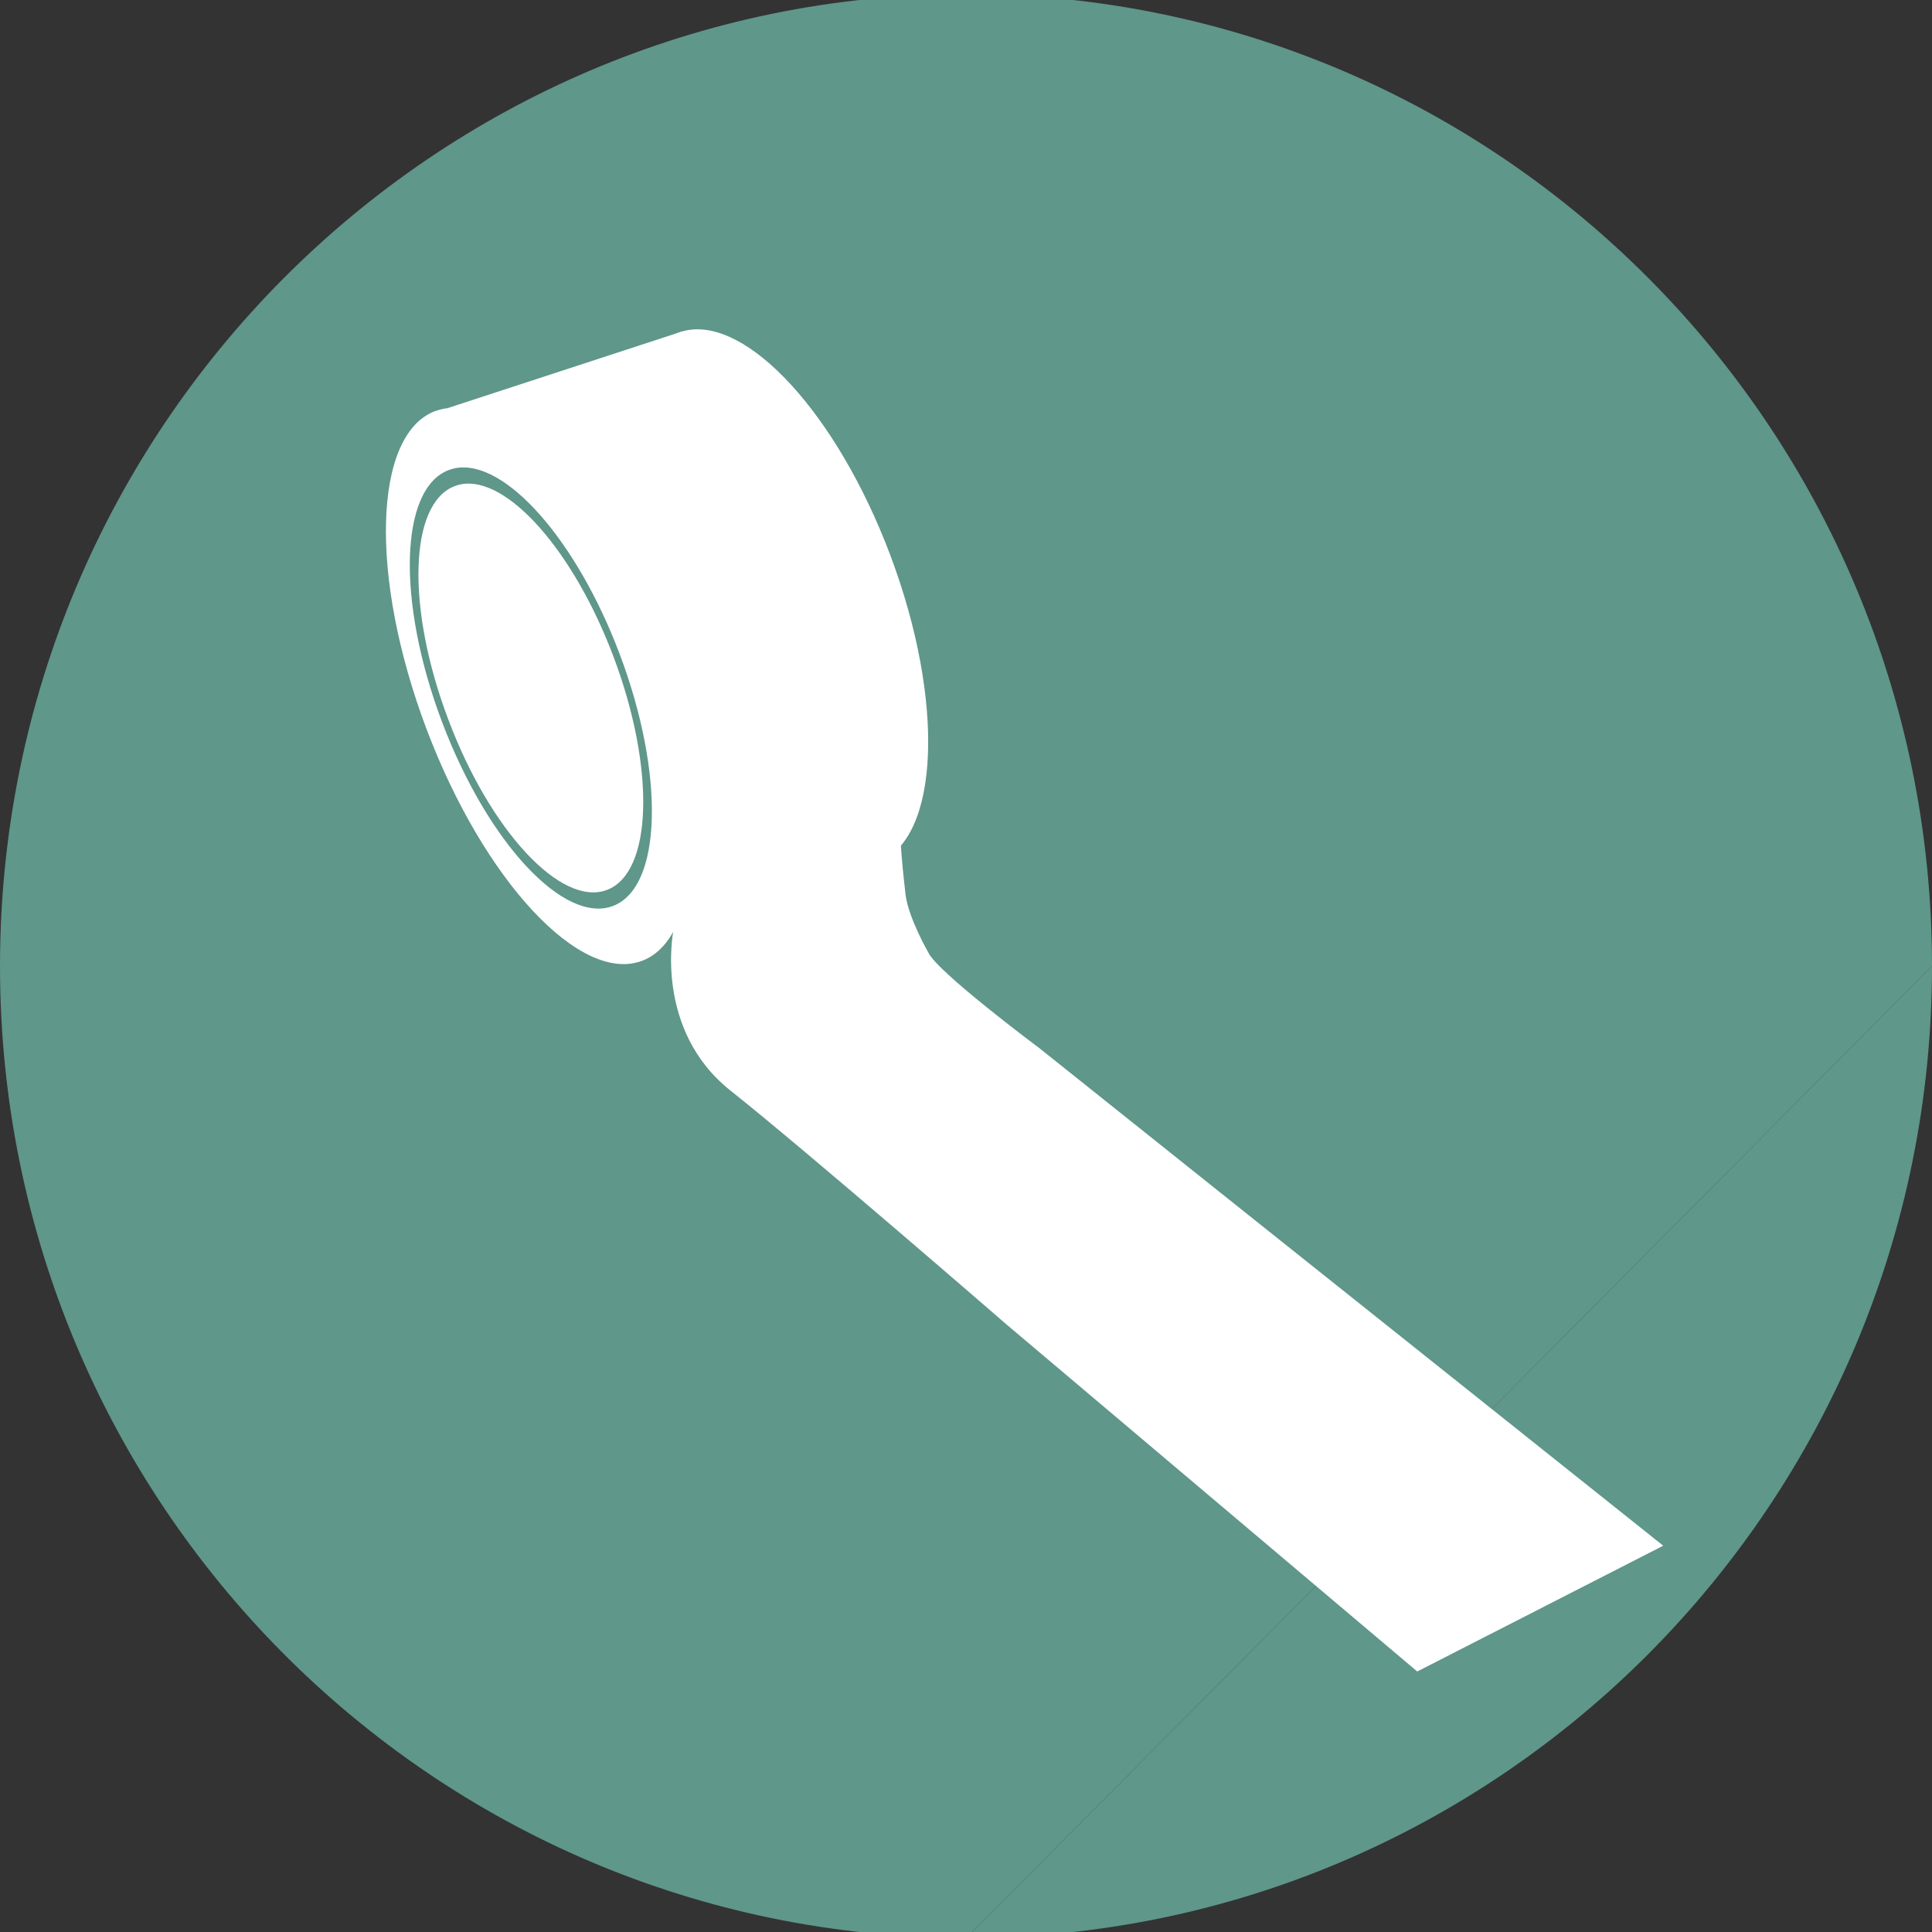
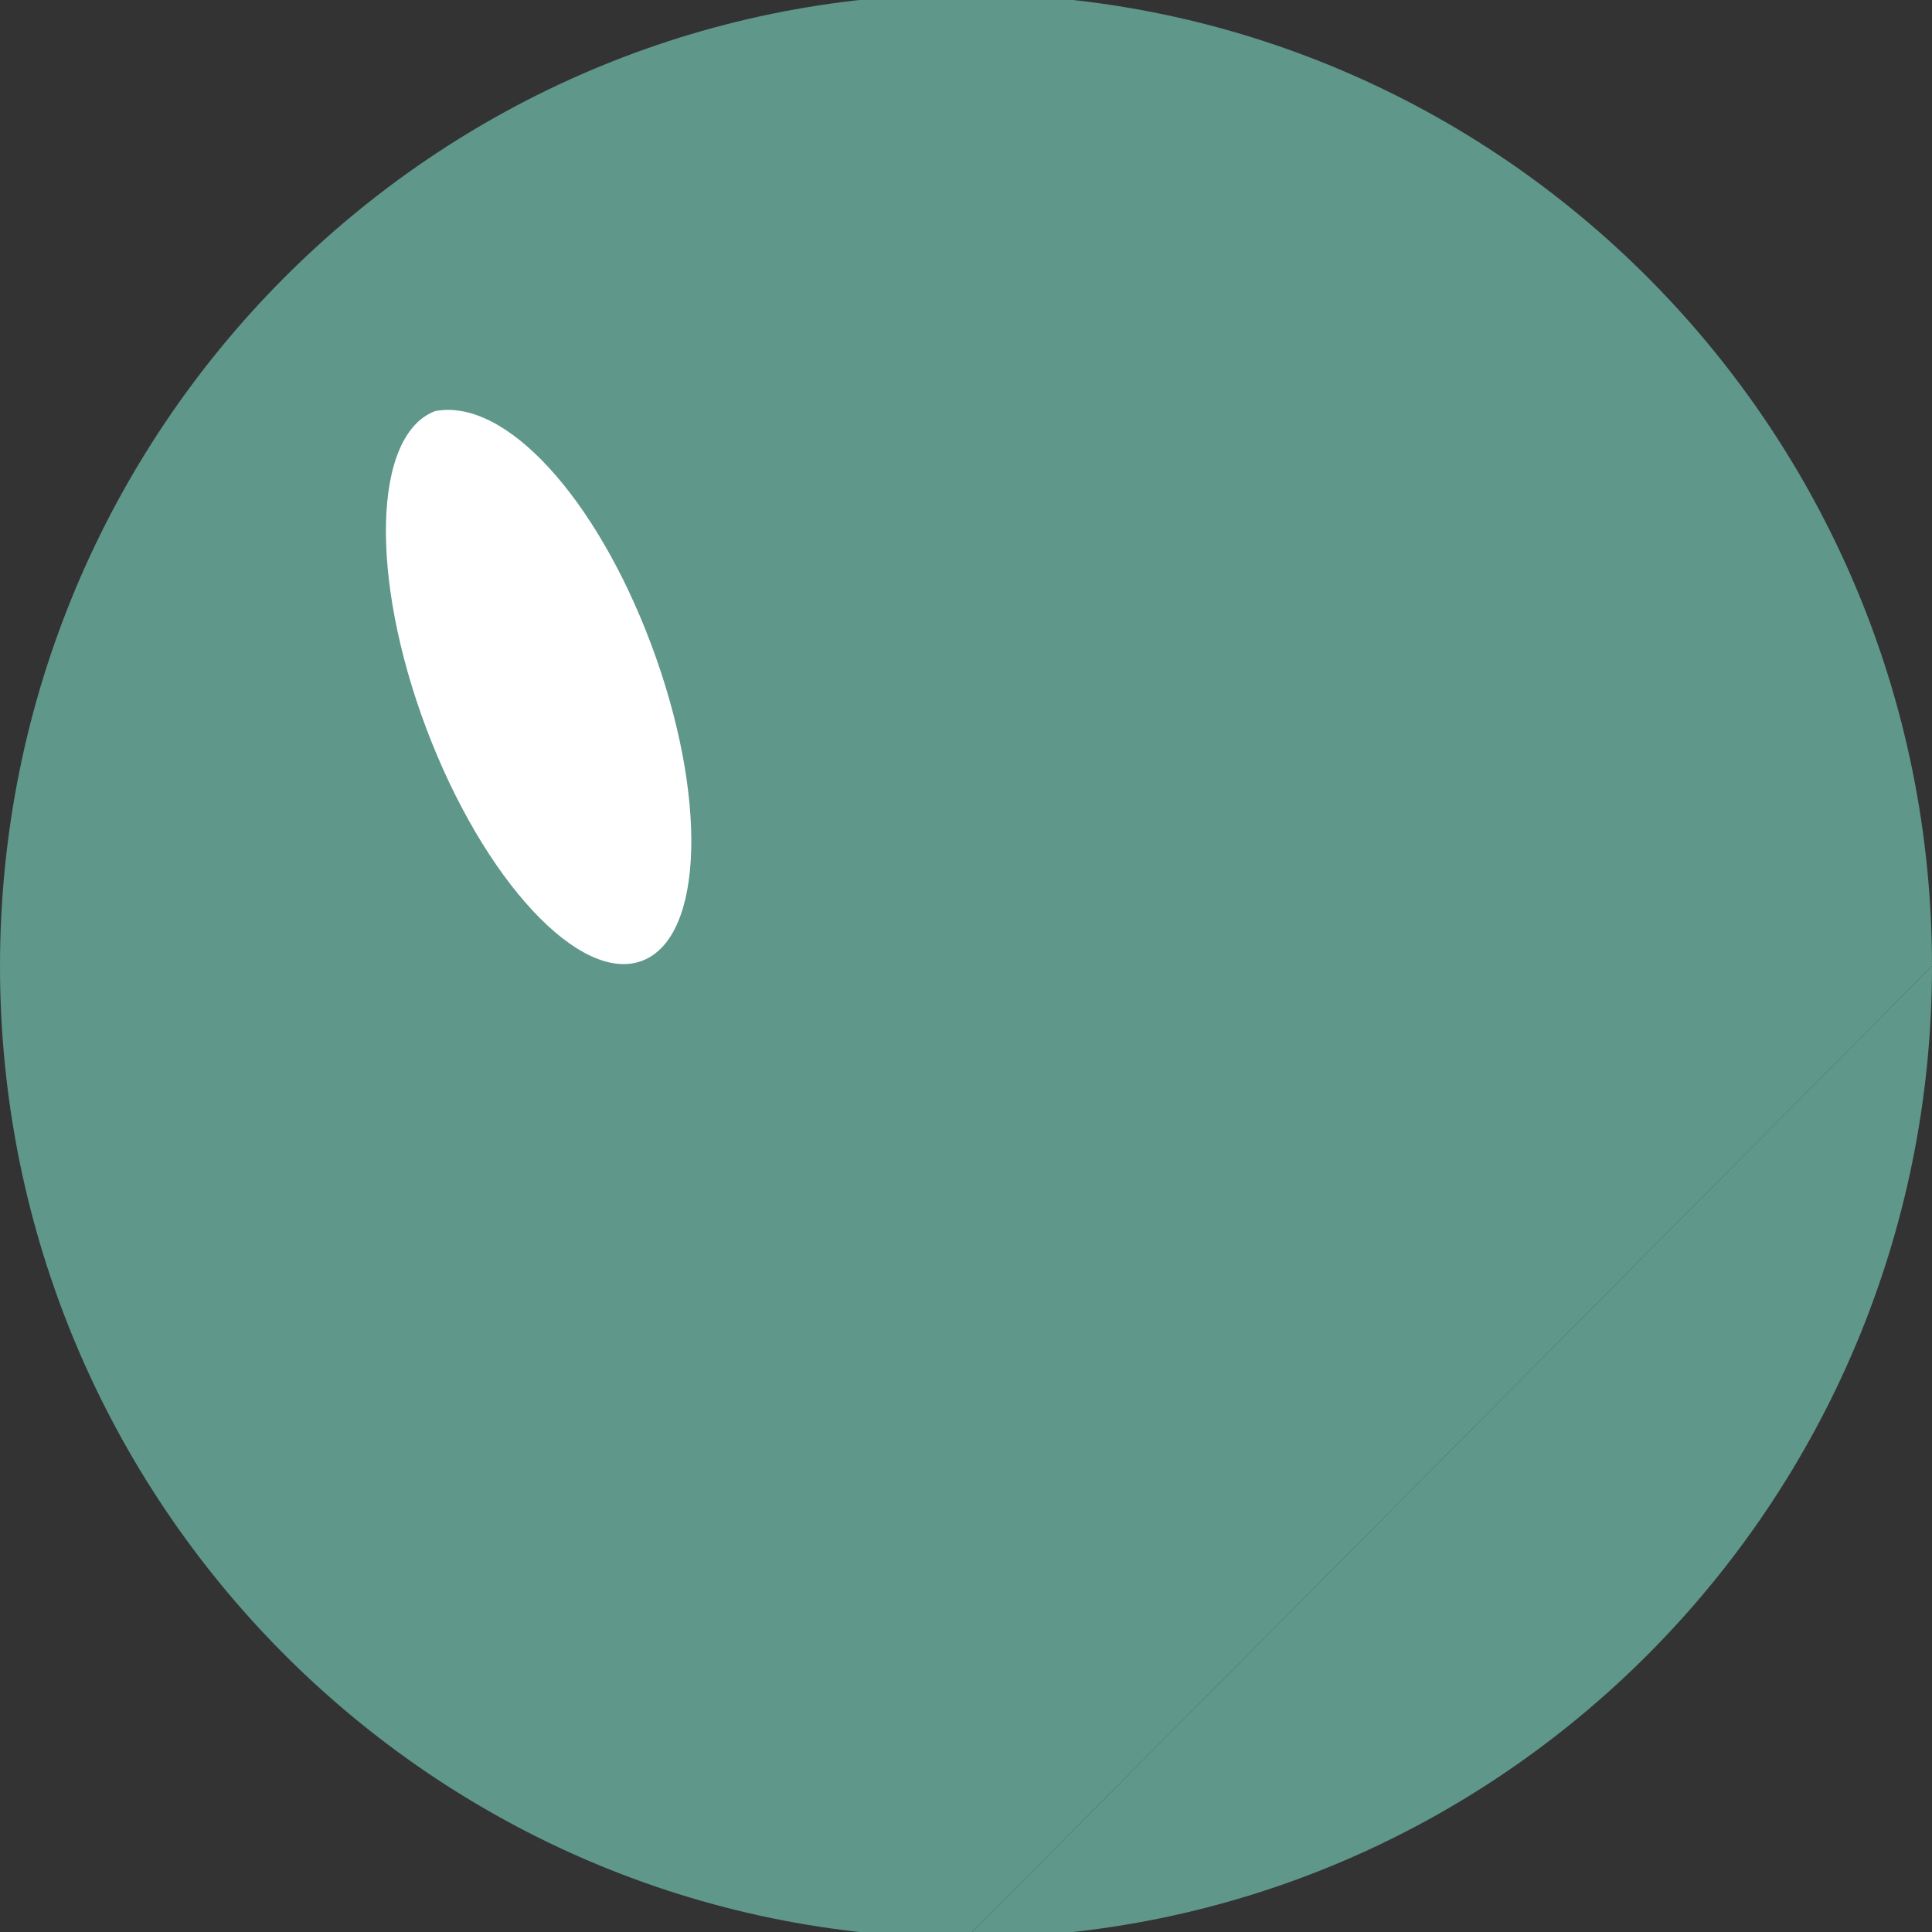
<svg xmlns="http://www.w3.org/2000/svg" version="1.1" id="Livello_1" x="0px" y="0px" width="150px" height="150px" viewBox="0 0 150 150" enable-background="new 0 0 150 150" xml:space="preserve">
  <rect x="0" y="0" width="150" height="150" fill="#333333" stroke="none" />
  <path fill="#5F978A" d="M75.026,150.457C33.595,150.457,0,116.671,0,75.005C0,33.339,33.595-0.457,75.026-0.457  C116.428-0.457,150,33.339,150,75.005" />
  <path fill="#5F978A" d="M150,75.005c0,41.666-33.572,75.452-74.974,75.452" />
-   <path fill="#FFFFFF" d="M50.522,49.94c4.445,11.781,4.155,22.82-0.661,24.653  c-4.81,1.832-12.304-6.226-16.752-18.007c-4.445-11.781-4.145-22.82,0.664-24.666  c0.226-0.077,0.465-0.145,0.69-0.187C39.273,30.859,46.292,38.704,50.522,49.94" />
-   <path fill="#FFFFFF" d="M69.112,43.077c4.281,11.355,3.855,22.043-0.952,23.879  c-4.807,1.835-20.317-39.282-15.51-41.118c0.187-0.074,0.374-0.132,0.571-0.171  C58.028,24.608,64.996,32.157,69.112,43.077" />
-   <path fill="#FFFFFF" d="M52.269,72.333c0,0-1.5,7.617,4.445,12.339c5.945,4.72,21.394,18.127,21.394,18.127  l31.927,26.975l19.098-9.765L97.412,94.721L80.715,81.394c0,0-8.017-5.978-8.646-7.455c0,0-1.5-2.591-1.758-4.436  c0,0-0.226-2-0.277-2.703c-0.055-0.69-0.093-1.139-0.093-1.139L52.962,25.734l-18.159,5.936L52.269,72.333z" />
-   <path fill="#5F978A" d="M48.112,50.782c3.526,9.349,3.297,18.104-0.516,19.556c-3.807,1.449-9.752-4.945-13.278-14.288  c-3.526-9.346-3.297-18.101,0.519-19.556c0.174-0.061,0.361-0.113,0.545-0.152  C39.199,35.652,44.751,41.881,48.112,50.782" />
+   <path fill="#FFFFFF" d="M50.522,49.94c4.445,11.781,4.155,22.82-0.661,24.653  c-4.81,1.832-12.304-6.226-16.752-18.007c-4.445-11.781-4.145-22.82,0.664-24.666  C39.273,30.859,46.292,38.704,50.522,49.94" />
  <path fill="#FFFFFF" d="M47.626,50.969c3.268,8.662,3.052,16.772-0.497,18.123c-3.545,1.352-9.068-4.568-12.323-13.23  c-3.277-8.659-3.052-16.768,0.497-18.12c0.165-0.065,0.339-0.116,0.506-0.145  C39.355,36.946,44.513,42.714,47.626,50.969" />
</svg>